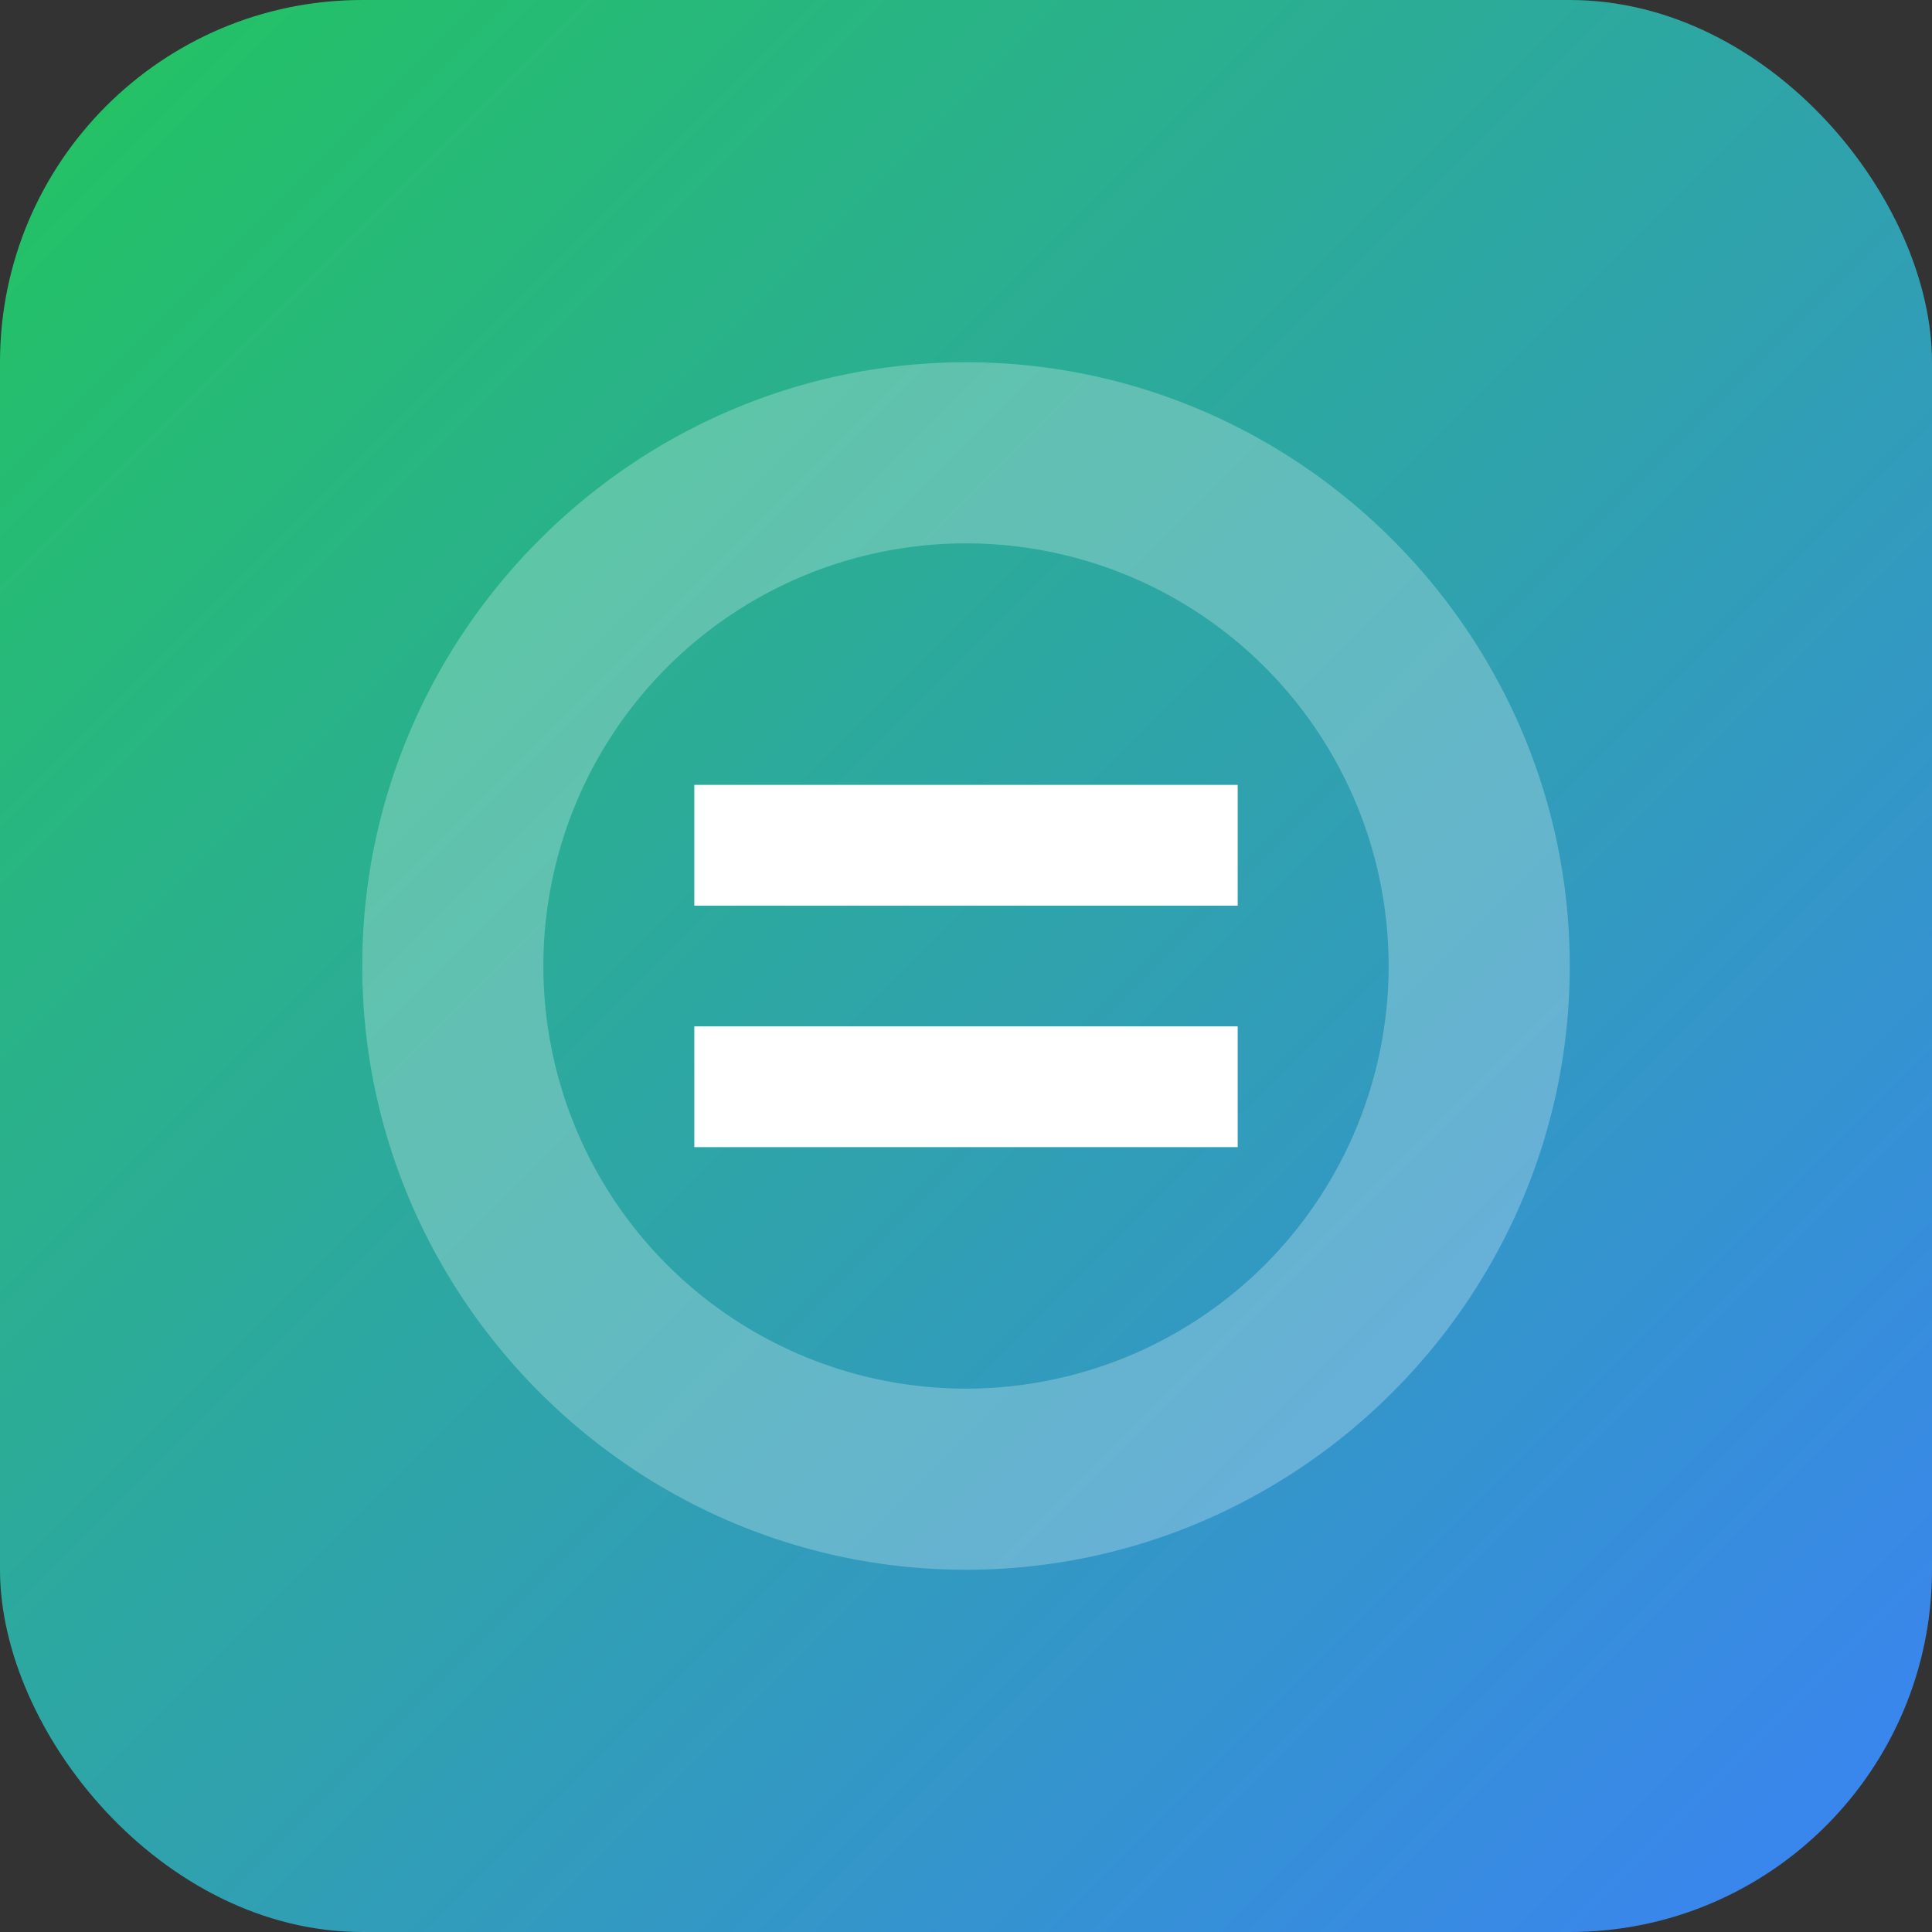
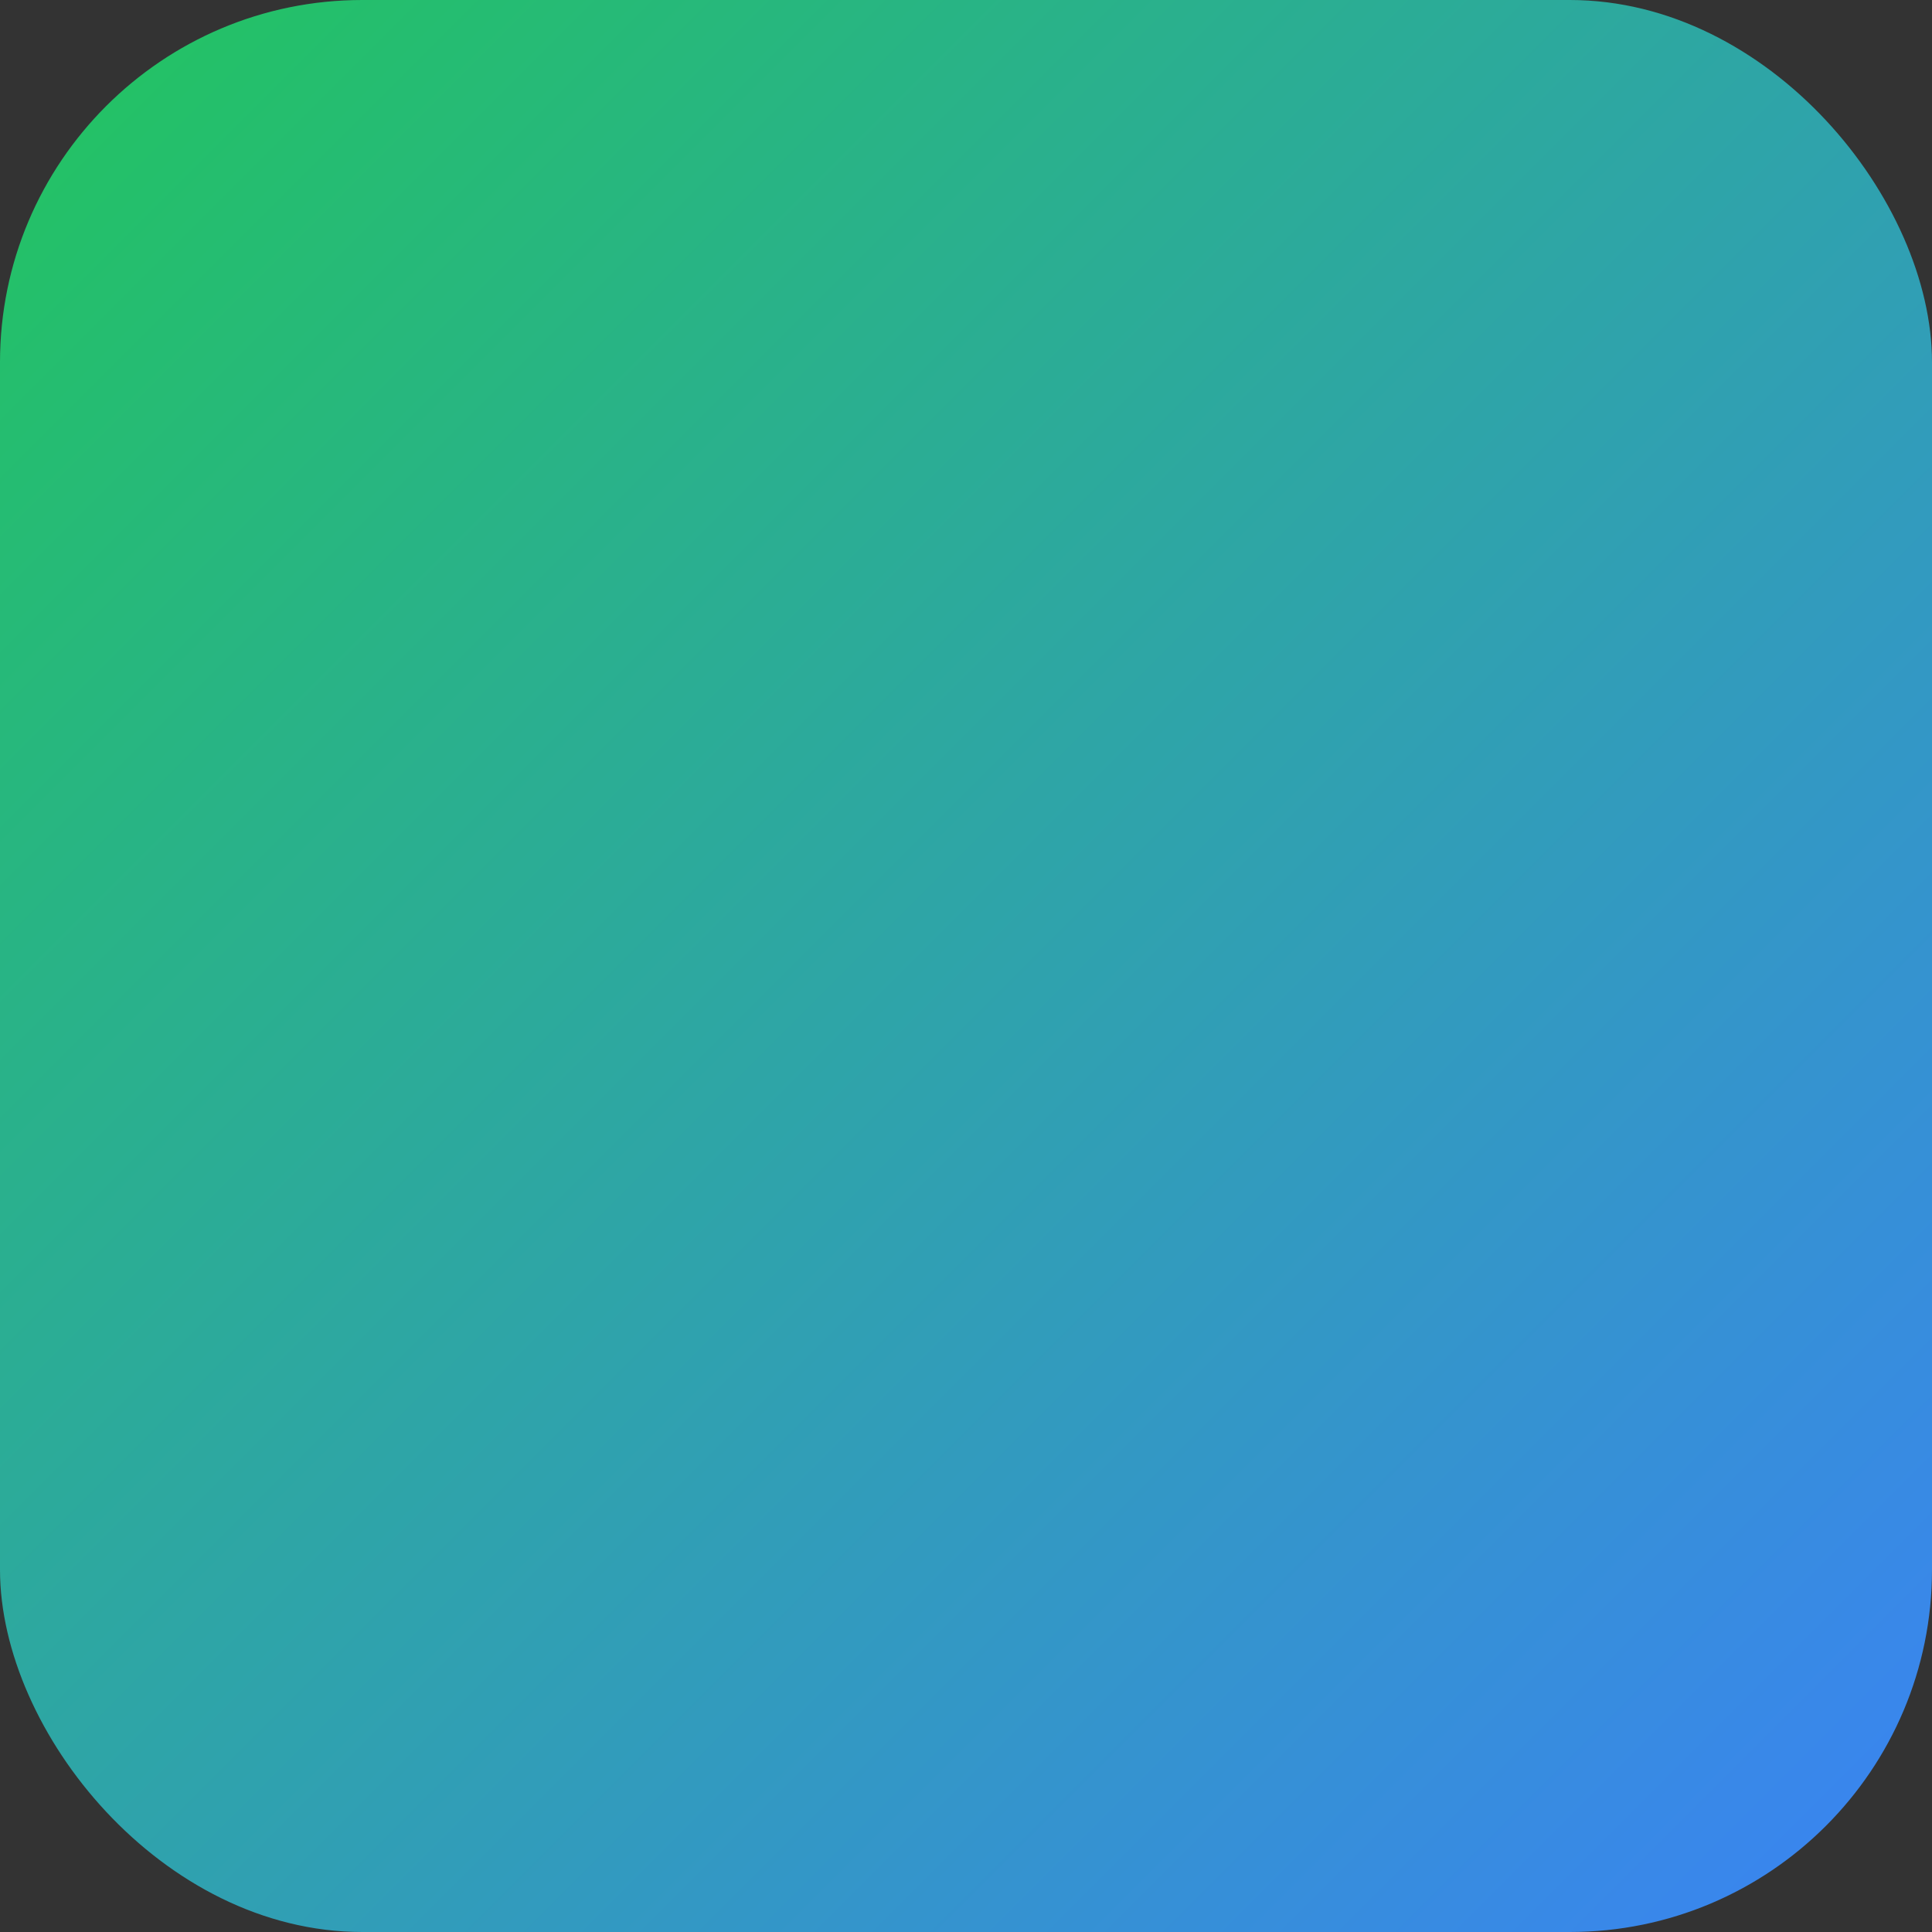
<svg xmlns="http://www.w3.org/2000/svg" viewBox="0 0 64 64">
  <rect x="0" y="0" width="64" height="64" fill="#333333" stroke="none" />
  <defs>
    <linearGradient id="g" x1="0" y1="0" x2="1" y2="1">
      <stop offset="0%" stop-color="#22c55e" />
      <stop offset="100%" stop-color="#3b82f6" />
    </linearGradient>
  </defs>
  <rect width="64" height="64" rx="12" fill="url(#g)" />
  <g fill="#fff" transform="translate(12,12)">
-     <path d="M20 0c11 0 20 9 20 20s-9 20-20 20S0 31 0 20 9 0 20 0zm0 6a14 14 0 100 28 14 14 0 000-28z" opacity=".25" />
-     <path d="M11 22h18v4H11zM11 14h18v4H11z" />
-   </g>
+     </g>
</svg>